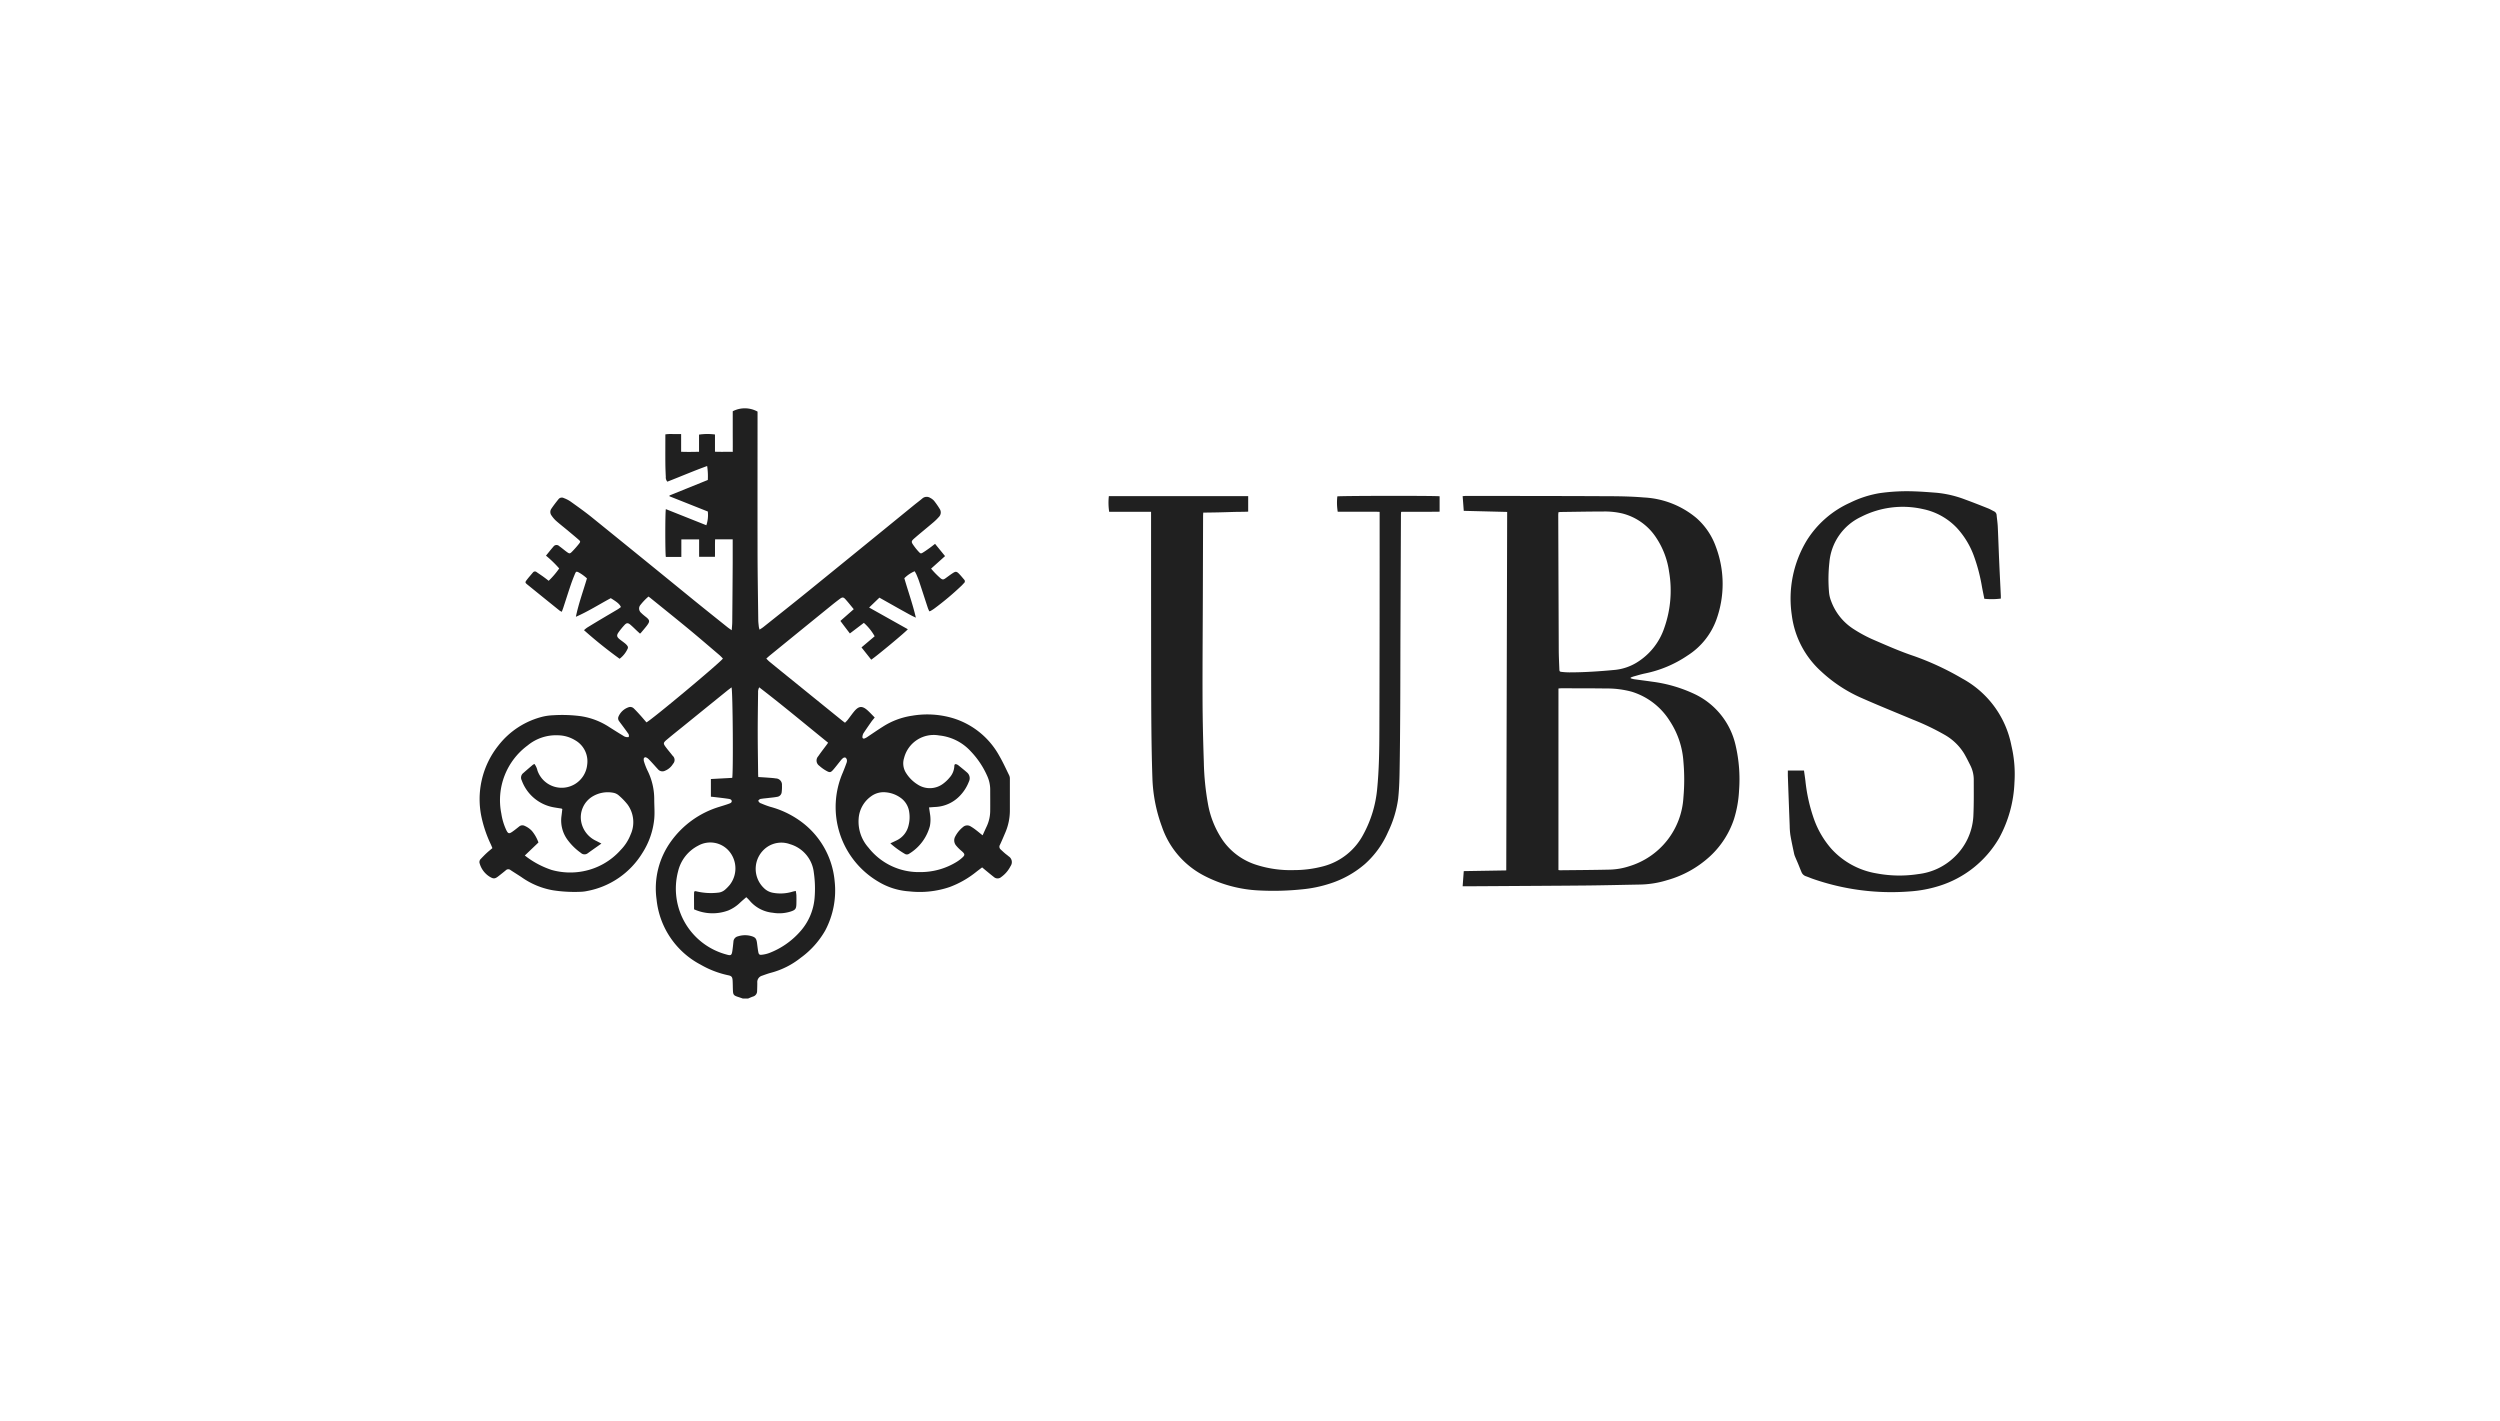
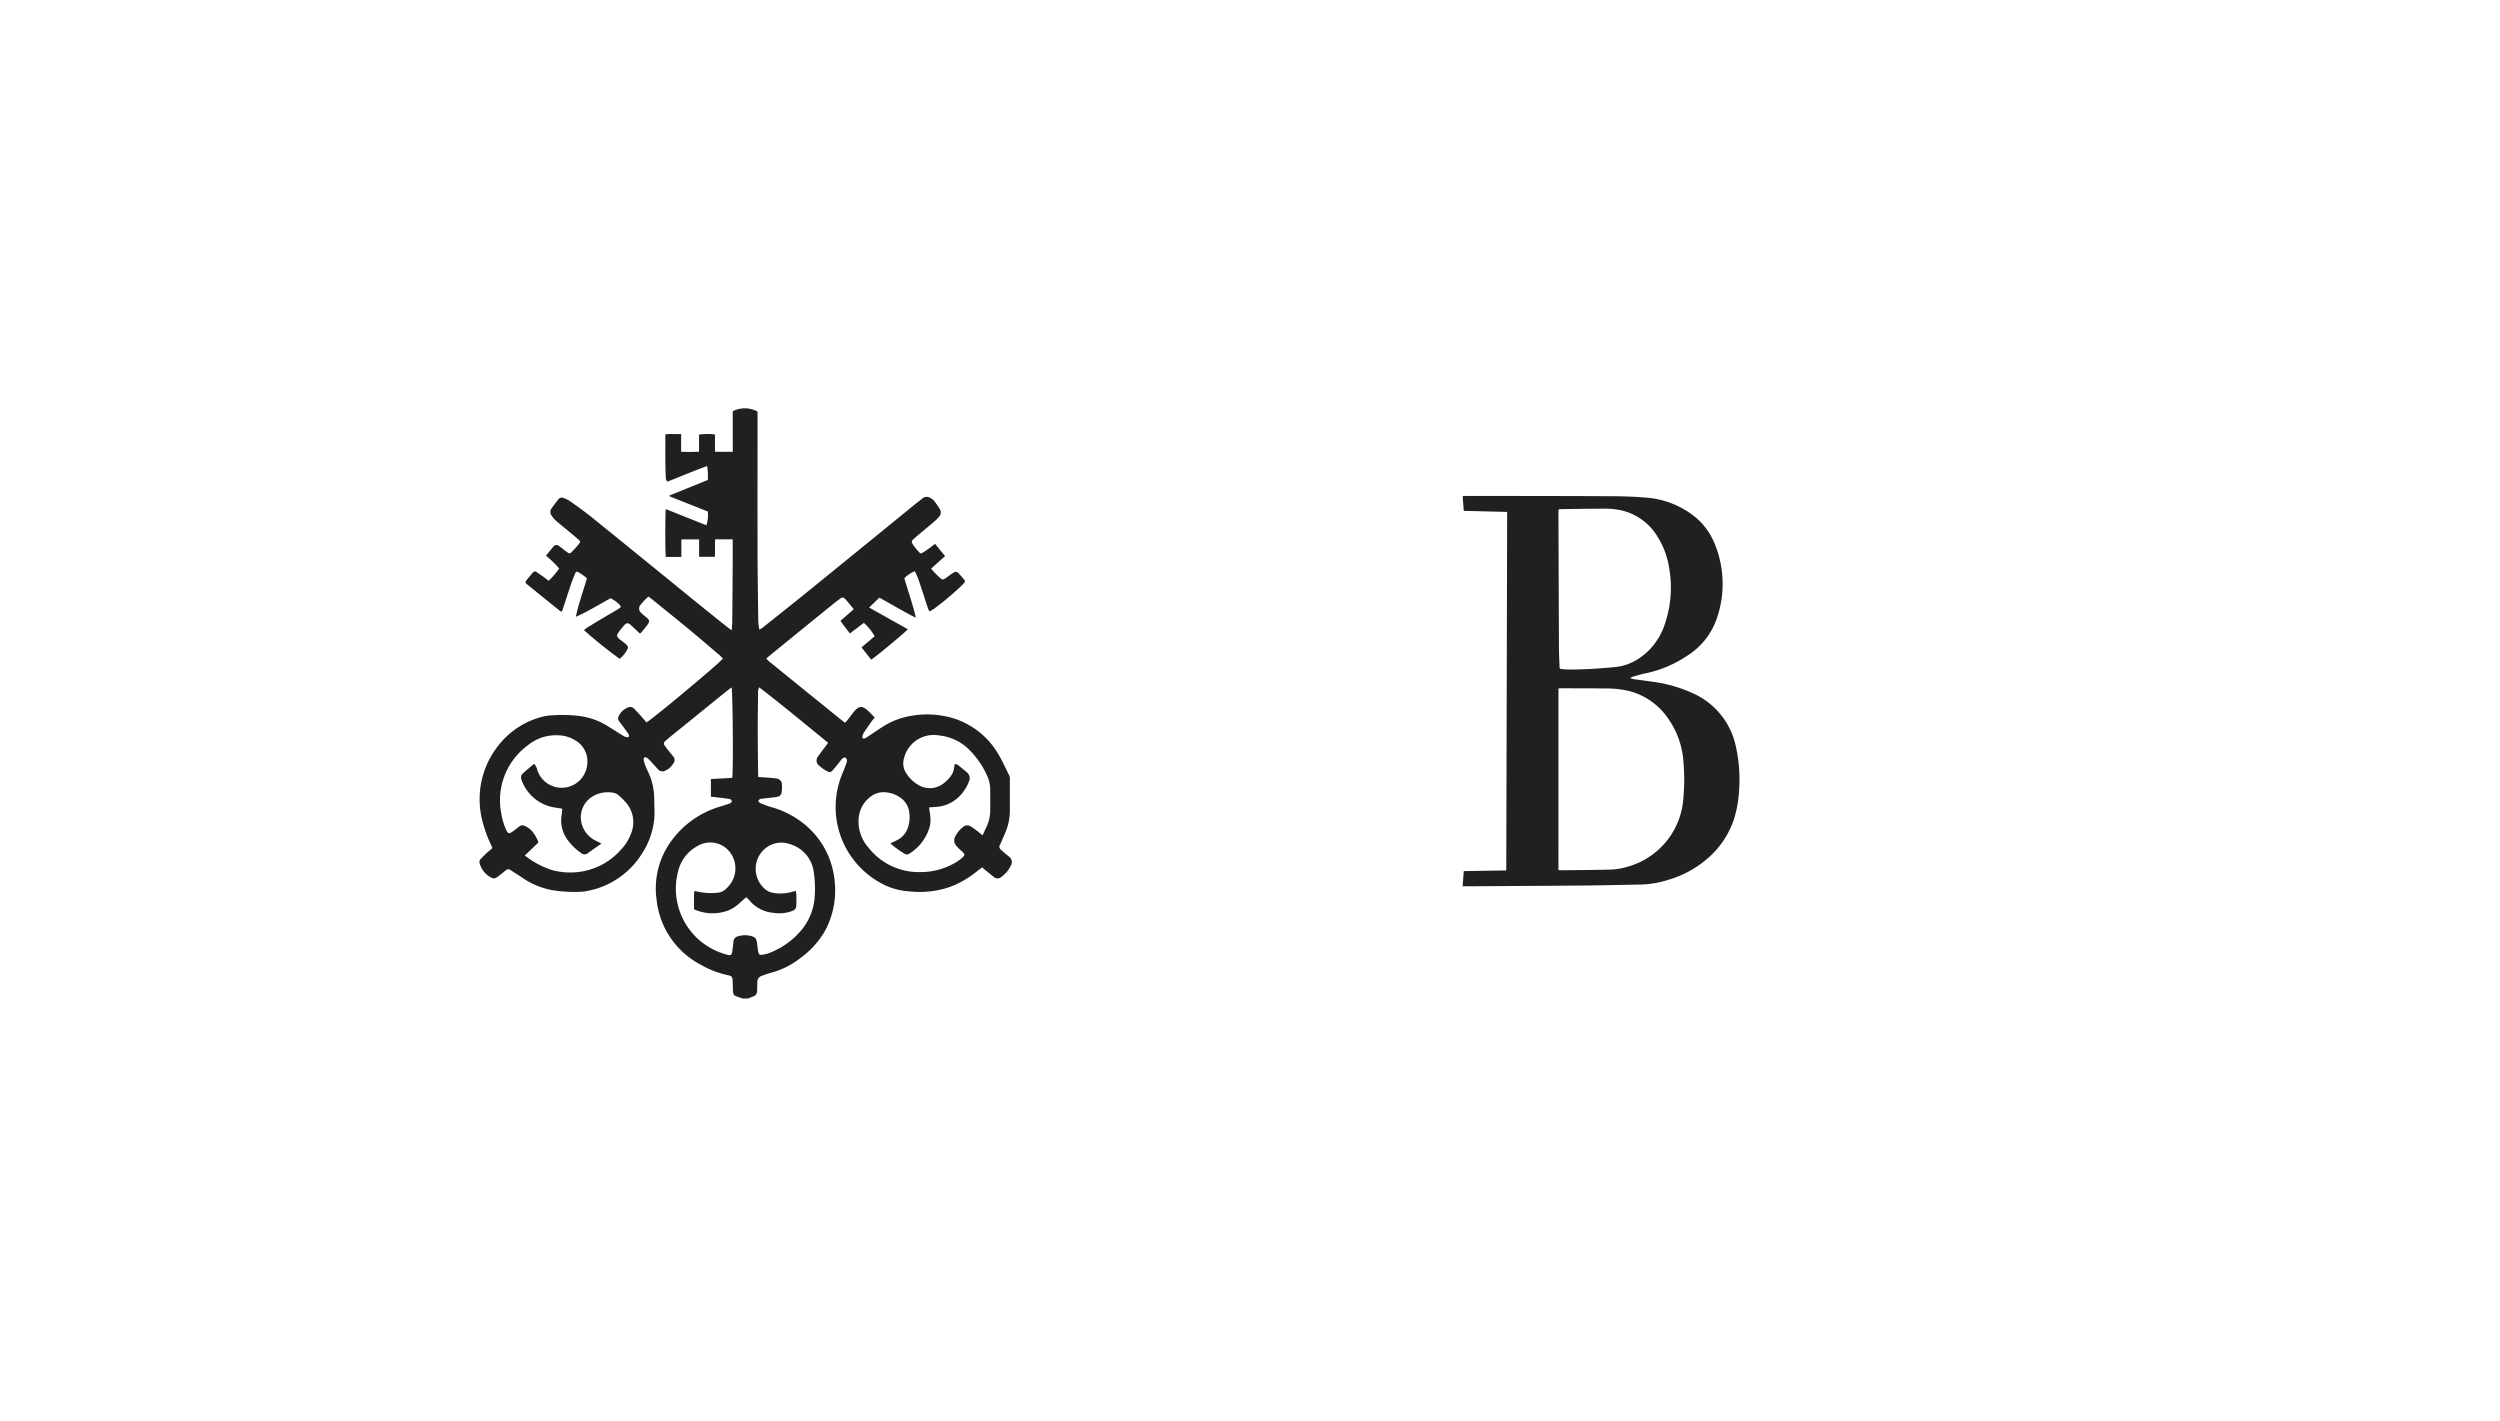
<svg xmlns="http://www.w3.org/2000/svg" width="197" height="112" viewBox="0 0 197 112">
  <g transform="translate(-0.253 0.105)">
    <g transform="translate(38.035 32.075)">
      <path d="M1494.017,762.1c-.144-.049-.287-.1-.432-.146-.276-.092-.339-.163-.354-.449s-.01-.551-.027-.825-.074-.362-.345-.416a7.4,7.4,0,0,1-2.168-.832,6.544,6.544,0,0,1-3.479-5.141,6.317,6.317,0,0,1,1.141-4.582,7.286,7.286,0,0,1,3.808-2.719c.247-.078.5-.152.739-.239.1-.037.241-.08.233-.213s-.153-.163-.259-.178c-.384-.057-.77-.1-1.155-.145-.07-.009-.142-.014-.227-.023V744.8l1.68-.091c.092-.332.047-6.841-.053-7.132-.128.1-.25.187-.368.283q-1.747,1.413-3.492,2.829c-.4.322-.8.64-1.187.966-.361.3-.363.332-.081.7.156.207.327.4.484.608a.441.441,0,0,1,.036.638,1.315,1.315,0,0,1-.632.546.457.457,0,0,1-.554-.113c-.133-.142-.26-.289-.391-.432-.115-.125-.229-.251-.35-.371a.6.6,0,0,0-.178-.124.135.135,0,0,0-.206.124.555.555,0,0,0,.028.215,5.334,5.334,0,0,0,.253.655,5.042,5.042,0,0,1,.547,2.294c0,.518.048,1.038,0,1.552a6.063,6.063,0,0,1-.935,2.682,6.5,6.5,0,0,1-4.38,3,2.62,2.62,0,0,1-.409.054,11.2,11.2,0,0,1-2.228-.111,6.073,6.073,0,0,1-2.493-1.029c-.289-.194-.587-.374-.877-.567a.277.277,0,0,0-.373.015c-.186.157-.378.306-.568.456-.282.223-.393.239-.7.055a1.82,1.82,0,0,1-.79-1.04.338.338,0,0,1,.08-.361c.152-.157.3-.315.462-.464.141-.132.293-.252.458-.393-.041-.1-.078-.192-.12-.286a9.791,9.791,0,0,1-.722-2.083,6.78,6.78,0,0,1,1.32-5.723,6.356,6.356,0,0,1,3.527-2.276,4.33,4.33,0,0,1,.77-.1,11.182,11.182,0,0,1,2.206.074,5.6,5.6,0,0,1,2.247.869c.357.224.711.451,1.073.666a.57.57,0,0,0,.436.109.288.288,0,0,0-.054-.3c-.137-.2-.284-.393-.428-.589-.09-.123-.187-.244-.274-.37a.355.355,0,0,1-.038-.369,1.328,1.328,0,0,1,.759-.711.4.4,0,0,1,.448.089c.157.152.306.313.452.475.184.2.361.414.538.617.379-.175,5.741-4.647,6.024-5.027a3.7,3.7,0,0,0-.261-.265c-.8-.678-1.586-1.36-2.392-2.025-1.011-.835-2.035-1.655-3.055-2.481-.043-.035-.089-.067-.155-.118a4.686,4.686,0,0,0-.635.661.44.44,0,0,0,.046.616,3.035,3.035,0,0,0,.272.242c.061.052.129.1.189.153.21.189.226.293.07.522-.081.121-.176.232-.269.345s-.187.223-.282.334a.525.525,0,0,1-.062.049l-.166-.152c-.2-.182-.383-.373-.587-.546s-.31-.154-.48.033a5.737,5.737,0,0,0-.459.566c-.164.235-.138.361.083.54.139.113.287.212.424.325a1.01,1.01,0,0,1,.2.211.218.218,0,0,1,.028.177,2.072,2.072,0,0,1-.648.828,35.494,35.494,0,0,1-2.807-2.253,2.453,2.453,0,0,1,.243-.2q.589-.362,1.185-.716c.411-.245.823-.484,1.233-.729.088-.053.169-.12.249-.178-.1-.224-.266-.37-.8-.7-.905.484-1.783,1.047-2.75,1.468.211-1.031.572-2.008.872-3.027a3.331,3.331,0,0,0-.661-.477c-.163-.078-.2-.068-.277.109-.121.291-.237.585-.338.884-.2.59-.387,1.184-.581,1.777-.035.107-.077.212-.123.339a1.031,1.031,0,0,1-.172-.09q-1.277-1.027-2.551-2.061c-.177-.144-.178-.176-.039-.359.151-.2.32-.386.481-.579a.2.2,0,0,1,.3-.035c.172.121.349.237.52.359.137.1.269.2.426.324a6.559,6.559,0,0,0,.829-.973,8.863,8.863,0,0,0-1.042-1.009c.2-.24.378-.476.578-.7a.3.3,0,0,1,.469-.047c.2.14.381.3.578.444.226.164.258.166.45-.032a7.734,7.734,0,0,0,.527-.6c.126-.161.121-.192-.031-.324-.3-.261-.605-.513-.91-.767s-.594-.477-.879-.73a2.317,2.317,0,0,1-.343-.405.454.454,0,0,1-.02-.529c.179-.268.378-.524.581-.775a.335.335,0,0,1,.405-.072,2.454,2.454,0,0,1,.517.262c.559.4,1.124.8,1.659,1.229q4.042,3.27,8.071,6.557c.88.715,1.767,1.421,2.652,2.13.093.074.193.138.332.237.016-.245.04-.441.042-.639q.022-2.333.035-4.665c0-.526,0-1.053,0-1.58v-.278h-1.386c-.019.449,0,.906-.012,1.375h-1.248v-1.374h-1.4V727.3l-.621,0h-.6c-.057-.205-.059-3.52,0-3.768l3.192,1.271a2.536,2.536,0,0,0,.115-1.083l-3.02-1.2a.137.137,0,0,1-.006-.036.038.038,0,0,1,.008-.02.036.036,0,0,1,.018-.016l3-1.213a5.517,5.517,0,0,0-.052-1.1c-1.072.387-2.095.83-3.137,1.233a.512.512,0,0,1-.122-.383c-.018-.356-.032-.712-.035-1.068-.006-.689,0-1.377,0-2.066v-.209a2.948,2.948,0,0,1,.611-.024c.2-.005.4,0,.632,0v1.394c.481.02.936.011,1.411,0v-1.351a4.565,4.565,0,0,1,1.256-.01v1.357c.466.021.914,0,1.4.011.007-.554,0-1.085,0-1.616s0-1.052,0-1.583a2.073,2.073,0,0,1,1.955.027v.253c0,3.523-.006,7.046,0,10.57,0,1.862.034,3.725.056,5.587,0,.186.027.372.046.557a1.544,1.544,0,0,0,.057.215c.113-.077.208-.133.294-.2,1.171-.934,2.347-1.862,3.51-2.806q4.19-3.4,8.368-6.809c.215-.174.435-.337.647-.515a.518.518,0,0,1,.631-.051,1,1,0,0,1,.306.235,6.433,6.433,0,0,1,.442.637.5.5,0,0,1-.069.629,4.169,4.169,0,0,1-.433.425c-.467.4-.948.785-1.414,1.187-.368.318-.365.329-.077.726a4.2,4.2,0,0,0,.357.427c.125.131.16.134.317.037s.338-.223.5-.341c.144-.1.283-.215.45-.342l.787.966-1.1.987a6.7,6.7,0,0,0,.751.766c.157.118.224.109.392-.01.191-.137.376-.281.573-.407.223-.143.3-.132.488.058.14.145.267.3.4.458a.183.183,0,0,1-.014.278c-.063.063-.119.133-.184.194a22.568,22.568,0,0,1-2.156,1.812c-.091.068-.188.125-.286.183a.491.491,0,0,1-.108.031c-.043-.1-.089-.193-.121-.292-.226-.684-.445-1.369-.673-2.052-.063-.192-.143-.379-.221-.565a2.764,2.764,0,0,0-.136-.248,2.544,2.544,0,0,0-.813.55c.292,1.022.654,2.017.908,3.106-.372-.165-.671-.344-.978-.511s-.635-.356-.953-.534l-.942-.531-.81.779,3.048,1.71c-.093.154-2.5,2.158-2.883,2.4l-.766-.968,1.037-.877a4.068,4.068,0,0,0-.852-1.057l-1.1.835c-.248-.321-.494-.646-.748-.987.354-.311.693-.608,1.053-.925-.226-.272-.434-.538-.66-.788-.15-.167-.242-.168-.422-.036-.221.163-.439.332-.652.505q-2.435,1.976-4.864,3.954c-.094.076-.182.158-.293.256a3.165,3.165,0,0,0,.229.228q.9.738,1.811,1.471,1.915,1.554,3.832,3.105c.1.081.2.158.329.254.069-.074.138-.138.2-.211.164-.211.317-.43.485-.638.4-.5.683-.515,1.148-.077.17.161.33.332.509.513-.094.116-.191.224-.272.341-.209.3-.418.6-.615.9a.644.644,0,0,0-.081.274c-.013.113.06.17.166.136a1.027,1.027,0,0,0,.233-.127c.4-.267.8-.544,1.214-.805a5.831,5.831,0,0,1,2.3-.86,7.1,7.1,0,0,1,3.243.2,6.253,6.253,0,0,1,3.622,2.95c.291.5.533,1.036.79,1.559a.6.6,0,0,1,.05.256c0,.827,0,1.652,0,2.479a4.414,4.414,0,0,1-.362,1.771c-.137.32-.271.642-.419.956a.283.283,0,0,0,.059.37c.107.1.213.2.323.295s.207.157.3.242a.539.539,0,0,1,.153.773,2.356,2.356,0,0,1-.734.859.434.434,0,0,1-.579,0c-.23-.178-.453-.366-.678-.55l-.249-.209c-.16.122-.308.232-.454.346a7.509,7.509,0,0,1-2.1,1.2,7.331,7.331,0,0,1-3.185.345,5.375,5.375,0,0,1-2.455-.775,6.82,6.82,0,0,1-2.779-8.6c.1-.246.2-.5.287-.747a.475.475,0,0,0,.03-.237.29.29,0,0,0-.12-.187.239.239,0,0,0-.193.049,1.255,1.255,0,0,0-.2.214c-.184.226-.359.46-.55.68-.21.242-.283.258-.562.1a3.031,3.031,0,0,1-.55-.395.5.5,0,0,1-.081-.754c.218-.321.46-.626.69-.939.023-.032.044-.066.084-.125-1.8-1.455-3.572-2.941-5.427-4.364a.757.757,0,0,0-.09.416c-.012,1.044-.029,2.089-.028,3.134,0,1.085.02,2.171.031,3.255,0,.08.007.159.012.263.273.018.536.033.8.053.194.016.389.026.58.058a.493.493,0,0,1,.486.535,3.236,3.236,0,0,1-.02.532.409.409,0,0,1-.352.382c-.237.046-.48.065-.721.094-.168.021-.338.032-.505.06a.314.314,0,0,0-.268.153.337.337,0,0,0,.237.217c.232.1.466.189.7.261a7.294,7.294,0,0,1,2.28,1.057,6.541,6.541,0,0,1,2.8,4.794,6.733,6.733,0,0,1-.742,3.9,6.851,6.851,0,0,1-1.935,2.152,6.354,6.354,0,0,1-2.325,1.173c-.243.063-.478.152-.714.235a.522.522,0,0,0-.378.557c0,.219-.007.437-.015.655a.439.439,0,0,1-.328.432c-.128.044-.252.1-.378.153Zm-3.85-7.037c0-.442-.008-.854,0-1.265,0-.164.052-.183.2-.143a4.9,4.9,0,0,0,1.687.1.965.965,0,0,0,.587-.263,3.276,3.276,0,0,0,.336-.349,2.106,2.106,0,0,0-.01-2.61,1.944,1.944,0,0,0-2.479-.48,3.056,3.056,0,0,0-1.581,2.024,5.371,5.371,0,0,0,3.833,6.557c.335.1.394.051.445-.3.035-.24.06-.481.084-.723a.453.453,0,0,1,.353-.414,1.812,1.812,0,0,1,.982-.04c.39.1.475.193.527.59.031.233.054.466.1.7.032.17.1.228.272.2a2.433,2.433,0,0,0,.587-.136,6.2,6.2,0,0,0,2.381-1.632,4.518,4.518,0,0,0,1.192-2.7,8.788,8.788,0,0,0-.06-2.01,2.626,2.626,0,0,0-1.873-2.234,1.984,1.984,0,0,0-1.834.242,2.094,2.094,0,0,0-.221,3.221,1.335,1.335,0,0,0,.677.36,3.246,3.246,0,0,0,1.561-.077c.079-.025.162-.038.268-.063a3.129,3.129,0,0,1,.049.34c.006.226.006.453,0,.68-.009.392-.082.485-.462.607a2.967,2.967,0,0,1-1.393.093,2.722,2.722,0,0,1-1.826-.953,3.332,3.332,0,0,0-.269-.273c-.177.155-.344.293-.5.442a3.006,3.006,0,0,1-.908.6,3.544,3.544,0,0,1-2.712-.09m-13.329-4.235c.089.068.132.1.179.136a6.931,6.931,0,0,0,1.934,1,5.408,5.408,0,0,0,2.5.1,5.27,5.27,0,0,0,2.942-1.677,3.556,3.556,0,0,0,.775-1.2,2.364,2.364,0,0,0-.233-2.376,5.108,5.108,0,0,0-.689-.715.889.889,0,0,0-.427-.212,2.334,2.334,0,0,0-1.7.323,1.921,1.921,0,0,0-.831,2,2.084,2.084,0,0,0,1.127,1.444c.139.068.276.142.456.235-.382.27-.726.51-1.067.756a.417.417,0,0,1-.552-.023,4.571,4.571,0,0,1-1.008-.975,2.574,2.574,0,0,1-.52-1.918c.027-.19.046-.381.067-.56a.308.308,0,0,0-.063-.038c-.184-.03-.368-.056-.551-.088a3.3,3.3,0,0,1-2.586-2.141.458.458,0,0,1,.124-.57c.248-.22.5-.435.753-.65a.663.663,0,0,1,.129-.066,1.349,1.349,0,0,1,.234.512,2.02,2.02,0,0,0,3.921-.462,1.907,1.907,0,0,0-.963-1.927,2.658,2.658,0,0,0-1.339-.383,3.513,3.513,0,0,0-2.392.8,5.36,5.36,0,0,0-2.072,5.371,4.733,4.733,0,0,0,.38,1.276c.151.317.225.337.509.138.179-.126.348-.265.52-.4a.393.393,0,0,1,.432-.047,1.712,1.712,0,0,1,.57.4,3.01,3.01,0,0,1,.514.908l-1.073,1.025m36.074-1.592c.109-.24.207-.46.311-.679a2.939,2.939,0,0,0,.286-1.22c.007-.583,0-1.165,0-1.748a2.589,2.589,0,0,0-.229-1.012,6.7,6.7,0,0,0-1.3-1.952,3.9,3.9,0,0,0-2.5-1.256,2.406,2.406,0,0,0-2.756,1.773,1.408,1.408,0,0,0,.184,1.23,2.825,2.825,0,0,0,.878.861,1.746,1.746,0,0,0,2.065-.1,2.757,2.757,0,0,0,.452-.438,1.454,1.454,0,0,0,.379-.9c0-.165.076-.2.222-.131a.456.456,0,0,1,.1.061c.225.184.455.364.672.557a.592.592,0,0,1,.153.728,3.293,3.293,0,0,1-.68,1.083,2.842,2.842,0,0,1-1.928.91c-.174.009-.348.024-.532.038.028.186.053.345.075.505a2.715,2.715,0,0,1-.009.967,3.656,3.656,0,0,1-1.635,2.178.307.307,0,0,1-.343.007,7.122,7.122,0,0,1-1.137-.827c.183-.085.337-.155.488-.229a1.725,1.725,0,0,0,.944-1.17,2.638,2.638,0,0,0,.055-1.061,1.636,1.636,0,0,0-.723-1.159,2.334,2.334,0,0,0-1.106-.4,1.662,1.662,0,0,0-1.171.31,2.348,2.348,0,0,0-.983,1.742,3.086,3.086,0,0,0,.777,2.31,5.024,5.024,0,0,0,4.067,1.922,5.411,5.411,0,0,0,2.9-.818,2.883,2.883,0,0,0,.475-.372c.152-.149.137-.236-.019-.389-.074-.074-.161-.137-.235-.209a2.932,2.932,0,0,1-.284-.3.631.631,0,0,1-.065-.728,2.3,2.3,0,0,1,.6-.728.5.5,0,0,1,.61-.055,3.916,3.916,0,0,1,.4.272c.174.132.34.272.533.426" transform="translate(-1473.256 -715.593)" fill="#202020" />
-       <path d="M1592.4,756.956c.03-.412.058-.794.087-1.189l3.349-.055c.024-9.421.047-18.82.071-28.249l-3.42-.086c-.029-.391-.057-.765-.087-1.157.089-.006.16-.016.229-.016,3.7,0,7.4,0,11.1.02.988,0,1.978.017,2.962.1a6.984,6.984,0,0,1,4.133,1.622,5.446,5.446,0,0,1,1.532,2.271,8.291,8.291,0,0,1,.039,5.732,5.62,5.62,0,0,1-2.271,2.828,9.252,9.252,0,0,1-3.38,1.419c-.3.063-.594.155-.89.237a2.22,2.22,0,0,0-.215.082v.057a2.142,2.142,0,0,0,.265.073c.473.067.947.123,1.419.193a11.175,11.175,0,0,1,3.365.982,5.9,5.9,0,0,1,3.221,4.038,11.773,11.773,0,0,1,.272,3.546,9.031,9.031,0,0,1-.4,2.264,6.993,6.993,0,0,1-1.87,2.913,8.281,8.281,0,0,1-3.4,1.9,7.612,7.612,0,0,1-2.125.344c-1.409.026-2.818.061-4.227.075-2.494.024-4.988.034-7.482.051l-2.017.012h-.263m7.551-1.282a.839.839,0,0,0,.12.019c1.3-.015,2.606-.02,3.908-.051a5.374,5.374,0,0,0,1.55-.267,6.021,6.021,0,0,0,4.27-5.412,16.044,16.044,0,0,0,0-2.836,6.611,6.611,0,0,0-1.08-3.206,5.41,5.41,0,0,0-3-2.3,7.444,7.444,0,0,0-2.041-.252c-1.165-.018-2.331-.012-3.5-.016-.071,0-.141.01-.225.015Zm0-28.192c-.006.081-.015.152-.015.223q.018,5.272.039,10.545c0,.526.028,1.052.047,1.578.008.207.019.217.224.238.185.019.372.032.557.033,1.191,0,2.378-.08,3.564-.192a4.074,4.074,0,0,0,1.758-.585,5.1,5.1,0,0,0,2.165-2.721,8.84,8.84,0,0,0,.377-4.452,6.424,6.424,0,0,0-1.009-2.656,4.51,4.51,0,0,0-2.66-1.913,6.047,6.047,0,0,0-1.542-.156c-1.109,0-2.219.023-3.329.037-.054,0-.109.012-.176.02" transform="translate(-1514.925 -719.303)" fill="#202020" />
-       <path d="M1552.836,727.453h-3.3a4.782,4.782,0,0,1-.027-1.236h10.98v1.222c-.392.02-.779.013-1.163.024s-.794.025-1.191.034-.774.012-1.187.019c-.005.1-.013.191-.013.276q-.01,3.159-.019,6.317c-.009,2.689-.031,5.378-.023,8.067.005,1.66.044,3.32.1,4.979a20.84,20.84,0,0,0,.326,3.307,7.32,7.32,0,0,0,1.212,2.939,5.116,5.116,0,0,0,2.6,1.869,8.78,8.78,0,0,0,2.943.415,8.986,8.986,0,0,0,2.329-.3,5,5,0,0,0,3.171-2.533,9.254,9.254,0,0,0,1.075-3.53c.153-1.541.174-3.088.178-4.634q.025-8.407.02-16.814v-.416c-.287-.02-.559-.007-.83-.01s-.551,0-.826,0h-1.646a4.467,4.467,0,0,1-.031-1.211c.177-.05,7.792-.06,8.059-.008v1.213c-1.008.018-2.015,0-3.034.012-.005.1-.012.182-.013.261q-.02,4.582-.038,9.16c-.008,2.017-.007,4.033-.018,6.05-.01,1.685-.022,3.369-.052,5.053-.012.7-.038,1.41-.115,2.109a8.721,8.721,0,0,1-.791,2.59,7.292,7.292,0,0,1-1.818,2.524,7.864,7.864,0,0,1-2.665,1.513,10.081,10.081,0,0,1-2.322.489,21.713,21.713,0,0,1-3.372.085,10.411,10.411,0,0,1-4.39-1.2,6.821,6.821,0,0,1-3.257-3.835,12.139,12.139,0,0,1-.745-3.771c-.09-2.623-.093-5.246-.1-7.871q-.007-6.353-.007-12.708Z" transform="translate(-1499.914 -719.301)" fill="#202020" />
-       <path d="M1631.8,747.638h1.275c.039.278.08.548.113.819a13.105,13.105,0,0,0,.688,3.047,7.216,7.216,0,0,0,1.361,2.308,6.167,6.167,0,0,0,3.561,1.934,9.686,9.686,0,0,0,3.286.054,4.9,4.9,0,0,0,2.814-1.313,4.8,4.8,0,0,0,1.522-3.216c.049-.977.034-1.959.033-2.938a2.5,2.5,0,0,0-.281-1.121c-.157-.312-.309-.625-.486-.923a4.268,4.268,0,0,0-1.527-1.464,19.228,19.228,0,0,0-2.494-1.194c-1.336-.56-2.679-1.1-4-1.685a11.293,11.293,0,0,1-3.218-2.1,7.186,7.186,0,0,1-2.335-4.469,8.865,8.865,0,0,1,1.178-5.86,7.783,7.783,0,0,1,3.408-2.977,8.356,8.356,0,0,1,2.325-.756,15.154,15.154,0,0,1,2.737-.143c.574.018,1.147.064,1.72.107a8.542,8.542,0,0,1,2.286.533c.607.222,1.21.459,1.812.7.165.065.318.159.478.237a.35.35,0,0,1,.2.307c.028.3.075.595.089.893.044.914.072,1.828.112,2.742s.087,1.812.13,2.717c0,.071,0,.144,0,.214a5.816,5.816,0,0,1-1.3.016c-.061-.31-.127-.625-.187-.943a13.74,13.74,0,0,0-.639-2.438,6.592,6.592,0,0,0-1.34-2.206,5.1,5.1,0,0,0-2.678-1.484,7.211,7.211,0,0,0-4.865.611,4.371,4.371,0,0,0-2.5,3.581,12.059,12.059,0,0,0-.032,2.328,2.5,2.5,0,0,0,.167.729,4.415,4.415,0,0,0,1.76,2.2,10.967,10.967,0,0,0,1.446.792c1.1.476,2.2.968,3.33,1.344a21.941,21.941,0,0,1,3.8,1.771,7.667,7.667,0,0,1,3.874,5.3,9.772,9.772,0,0,1,.238,2.869,9.909,9.909,0,0,1-1.213,4.409,8.329,8.329,0,0,1-4.738,3.768,9.953,9.953,0,0,1-2.333.431,18.759,18.759,0,0,1-7.6-.992c-.183-.064-.362-.143-.545-.206a.561.561,0,0,1-.348-.317c-.093-.215-.176-.435-.266-.652s-.179-.414-.264-.623a1.314,1.314,0,0,1-.066-.233c-.1-.468-.2-.933-.282-1.4a5.63,5.63,0,0,1-.057-.75q-.077-1.978-.146-3.956c0-.12,0-.241,0-.388" transform="translate(-1528.703 -719.102)" fill="#202020" />
+       <path d="M1592.4,756.956c.03-.412.058-.794.087-1.189l3.349-.055c.024-9.421.047-18.82.071-28.249l-3.42-.086c-.029-.391-.057-.765-.087-1.157.089-.006.16-.016.229-.016,3.7,0,7.4,0,11.1.02.988,0,1.978.017,2.962.1a6.984,6.984,0,0,1,4.133,1.622,5.446,5.446,0,0,1,1.532,2.271,8.291,8.291,0,0,1,.039,5.732,5.62,5.62,0,0,1-2.271,2.828,9.252,9.252,0,0,1-3.38,1.419c-.3.063-.594.155-.89.237a2.22,2.22,0,0,0-.215.082v.057a2.142,2.142,0,0,0,.265.073c.473.067.947.123,1.419.193a11.175,11.175,0,0,1,3.365.982,5.9,5.9,0,0,1,3.221,4.038,11.773,11.773,0,0,1,.272,3.546,9.031,9.031,0,0,1-.4,2.264,6.993,6.993,0,0,1-1.87,2.913,8.281,8.281,0,0,1-3.4,1.9,7.612,7.612,0,0,1-2.125.344c-1.409.026-2.818.061-4.227.075-2.494.024-4.988.034-7.482.051l-2.017.012h-.263m7.551-1.282a.839.839,0,0,0,.12.019c1.3-.015,2.606-.02,3.908-.051a5.374,5.374,0,0,0,1.55-.267,6.021,6.021,0,0,0,4.27-5.412,16.044,16.044,0,0,0,0-2.836,6.611,6.611,0,0,0-1.08-3.206,5.41,5.41,0,0,0-3-2.3,7.444,7.444,0,0,0-2.041-.252c-1.165-.018-2.331-.012-3.5-.016-.071,0-.141.01-.225.015Zm0-28.192q.018,5.272.039,10.545c0,.526.028,1.052.047,1.578.008.207.019.217.224.238.185.019.372.032.557.033,1.191,0,2.378-.08,3.564-.192a4.074,4.074,0,0,0,1.758-.585,5.1,5.1,0,0,0,2.165-2.721,8.84,8.84,0,0,0,.377-4.452,6.424,6.424,0,0,0-1.009-2.656,4.51,4.51,0,0,0-2.66-1.913,6.047,6.047,0,0,0-1.542-.156c-1.109,0-2.219.023-3.329.037-.054,0-.109.012-.176.02" transform="translate(-1514.925 -719.303)" fill="#202020" />
    </g>
-     <rect width="197" height="112" transform="translate(0.253 -0.105)" fill="none" />
  </g>
</svg>